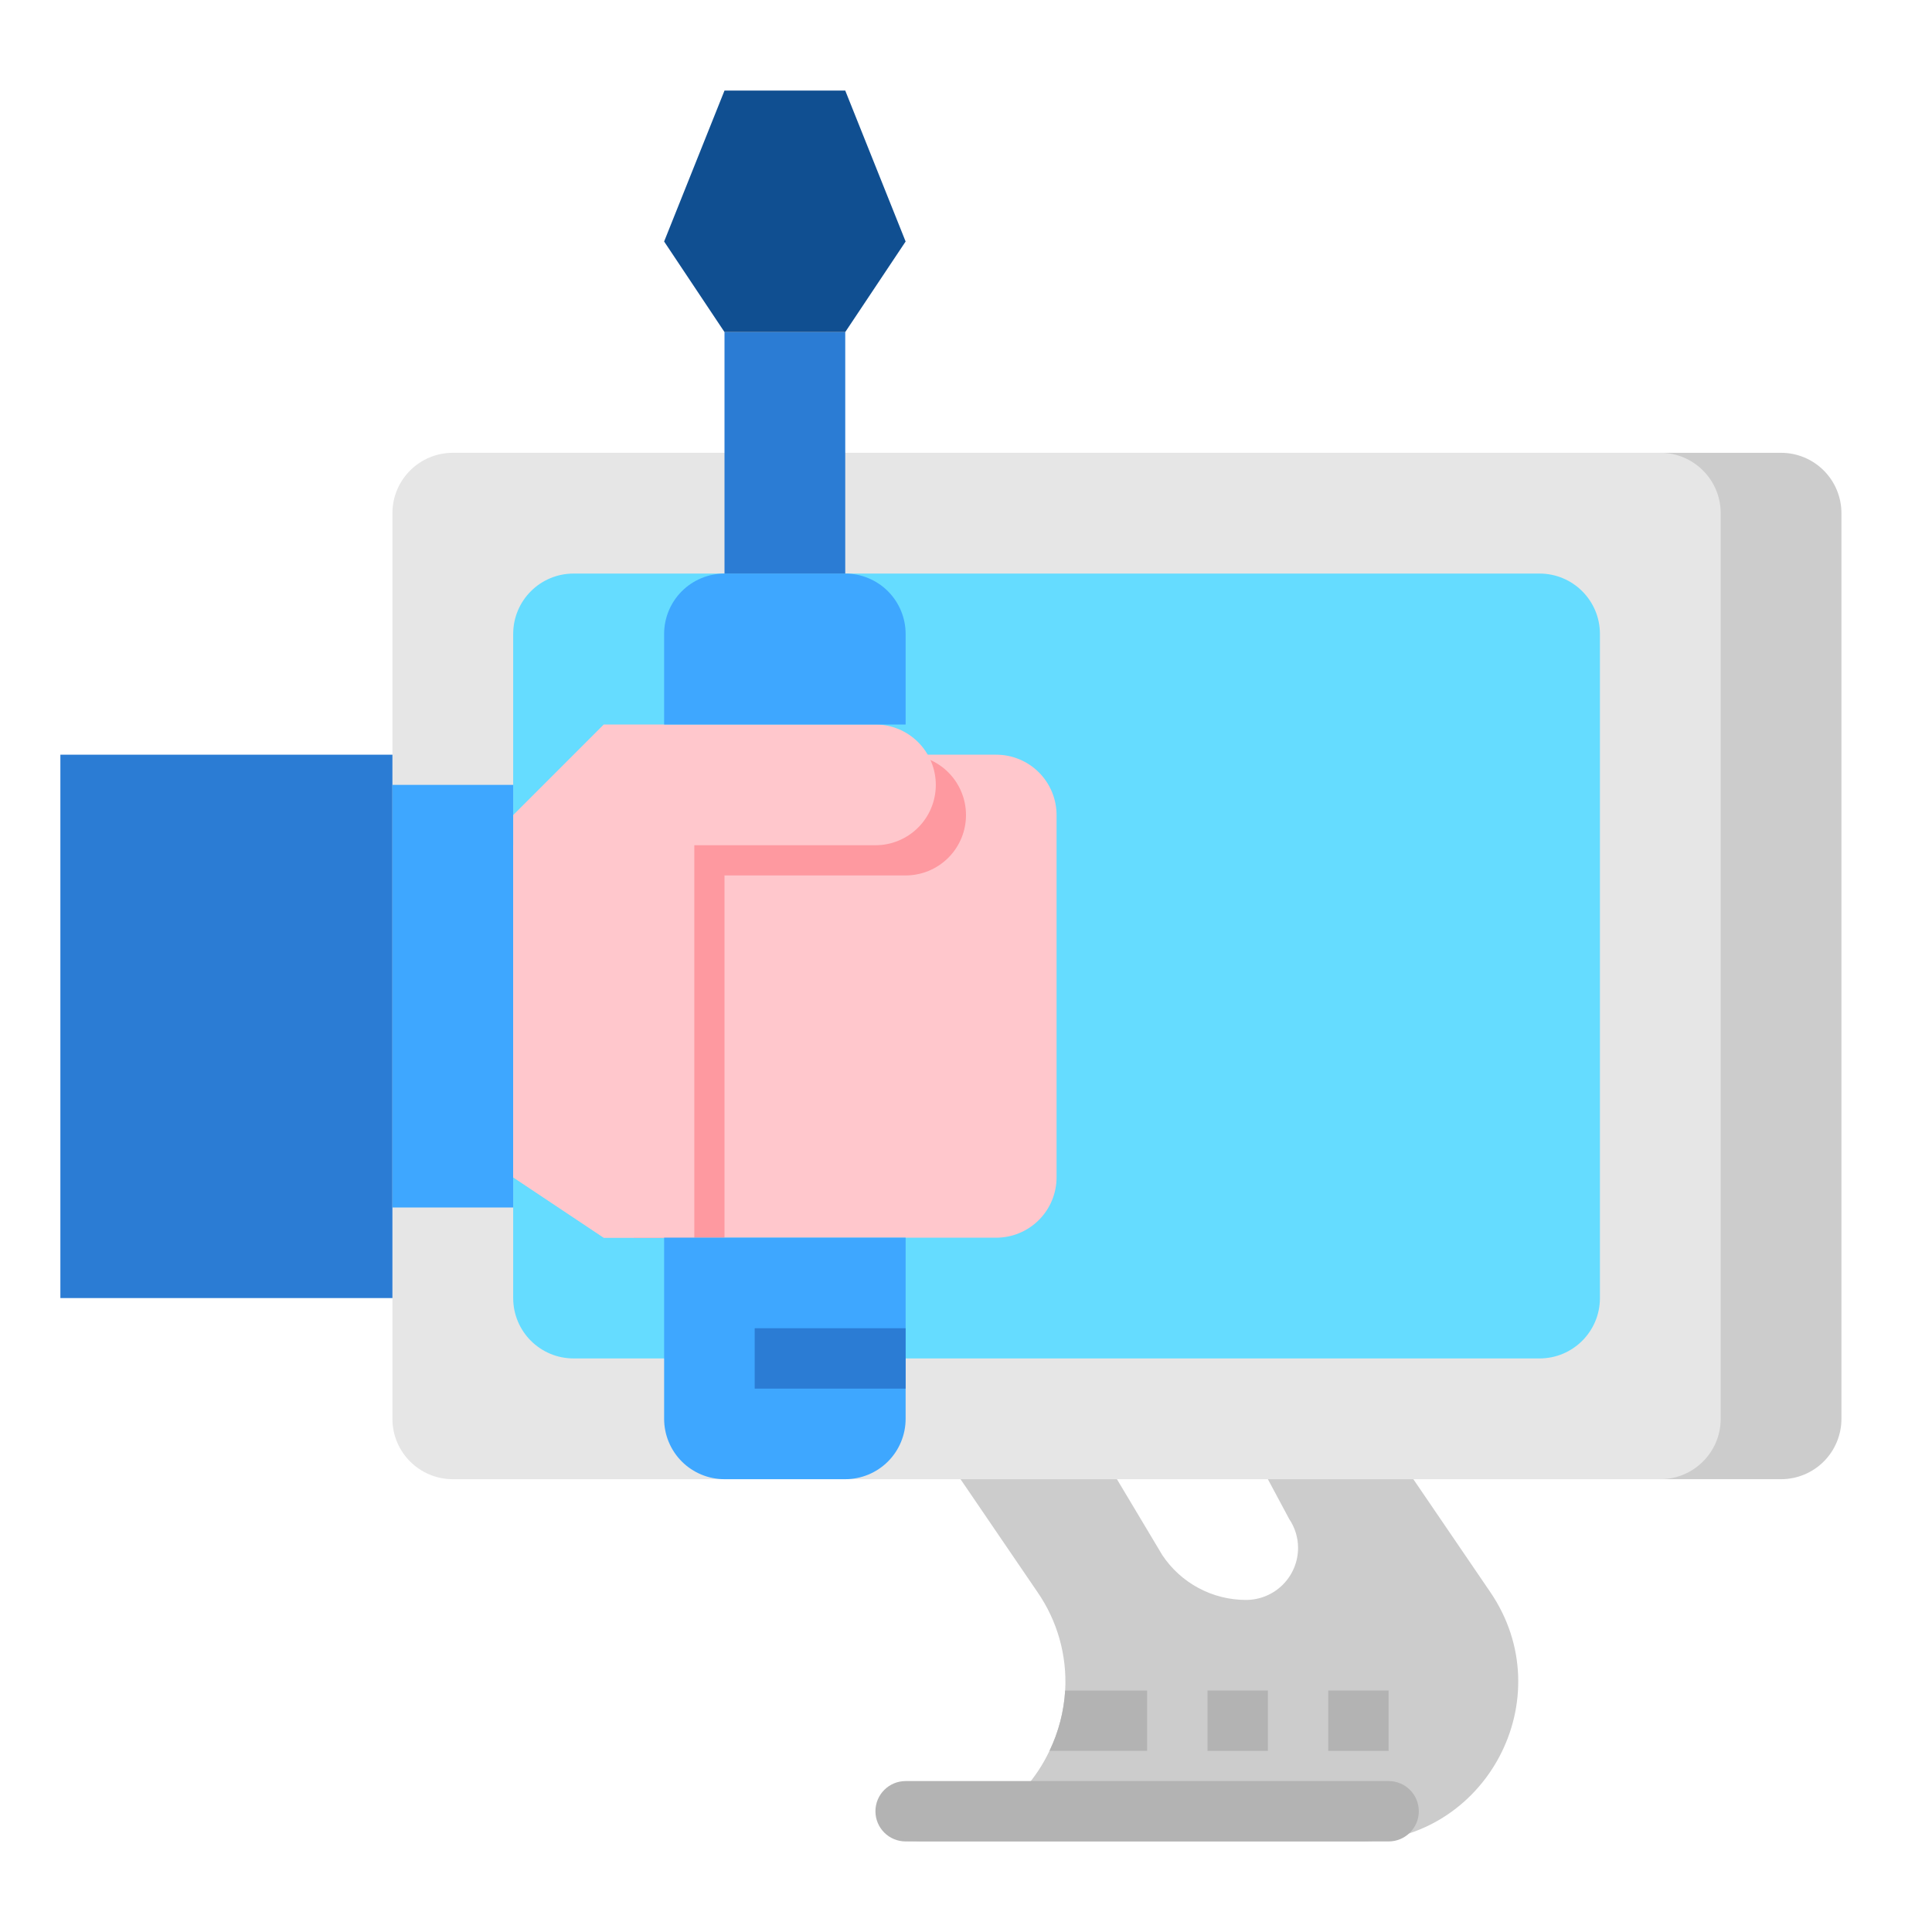
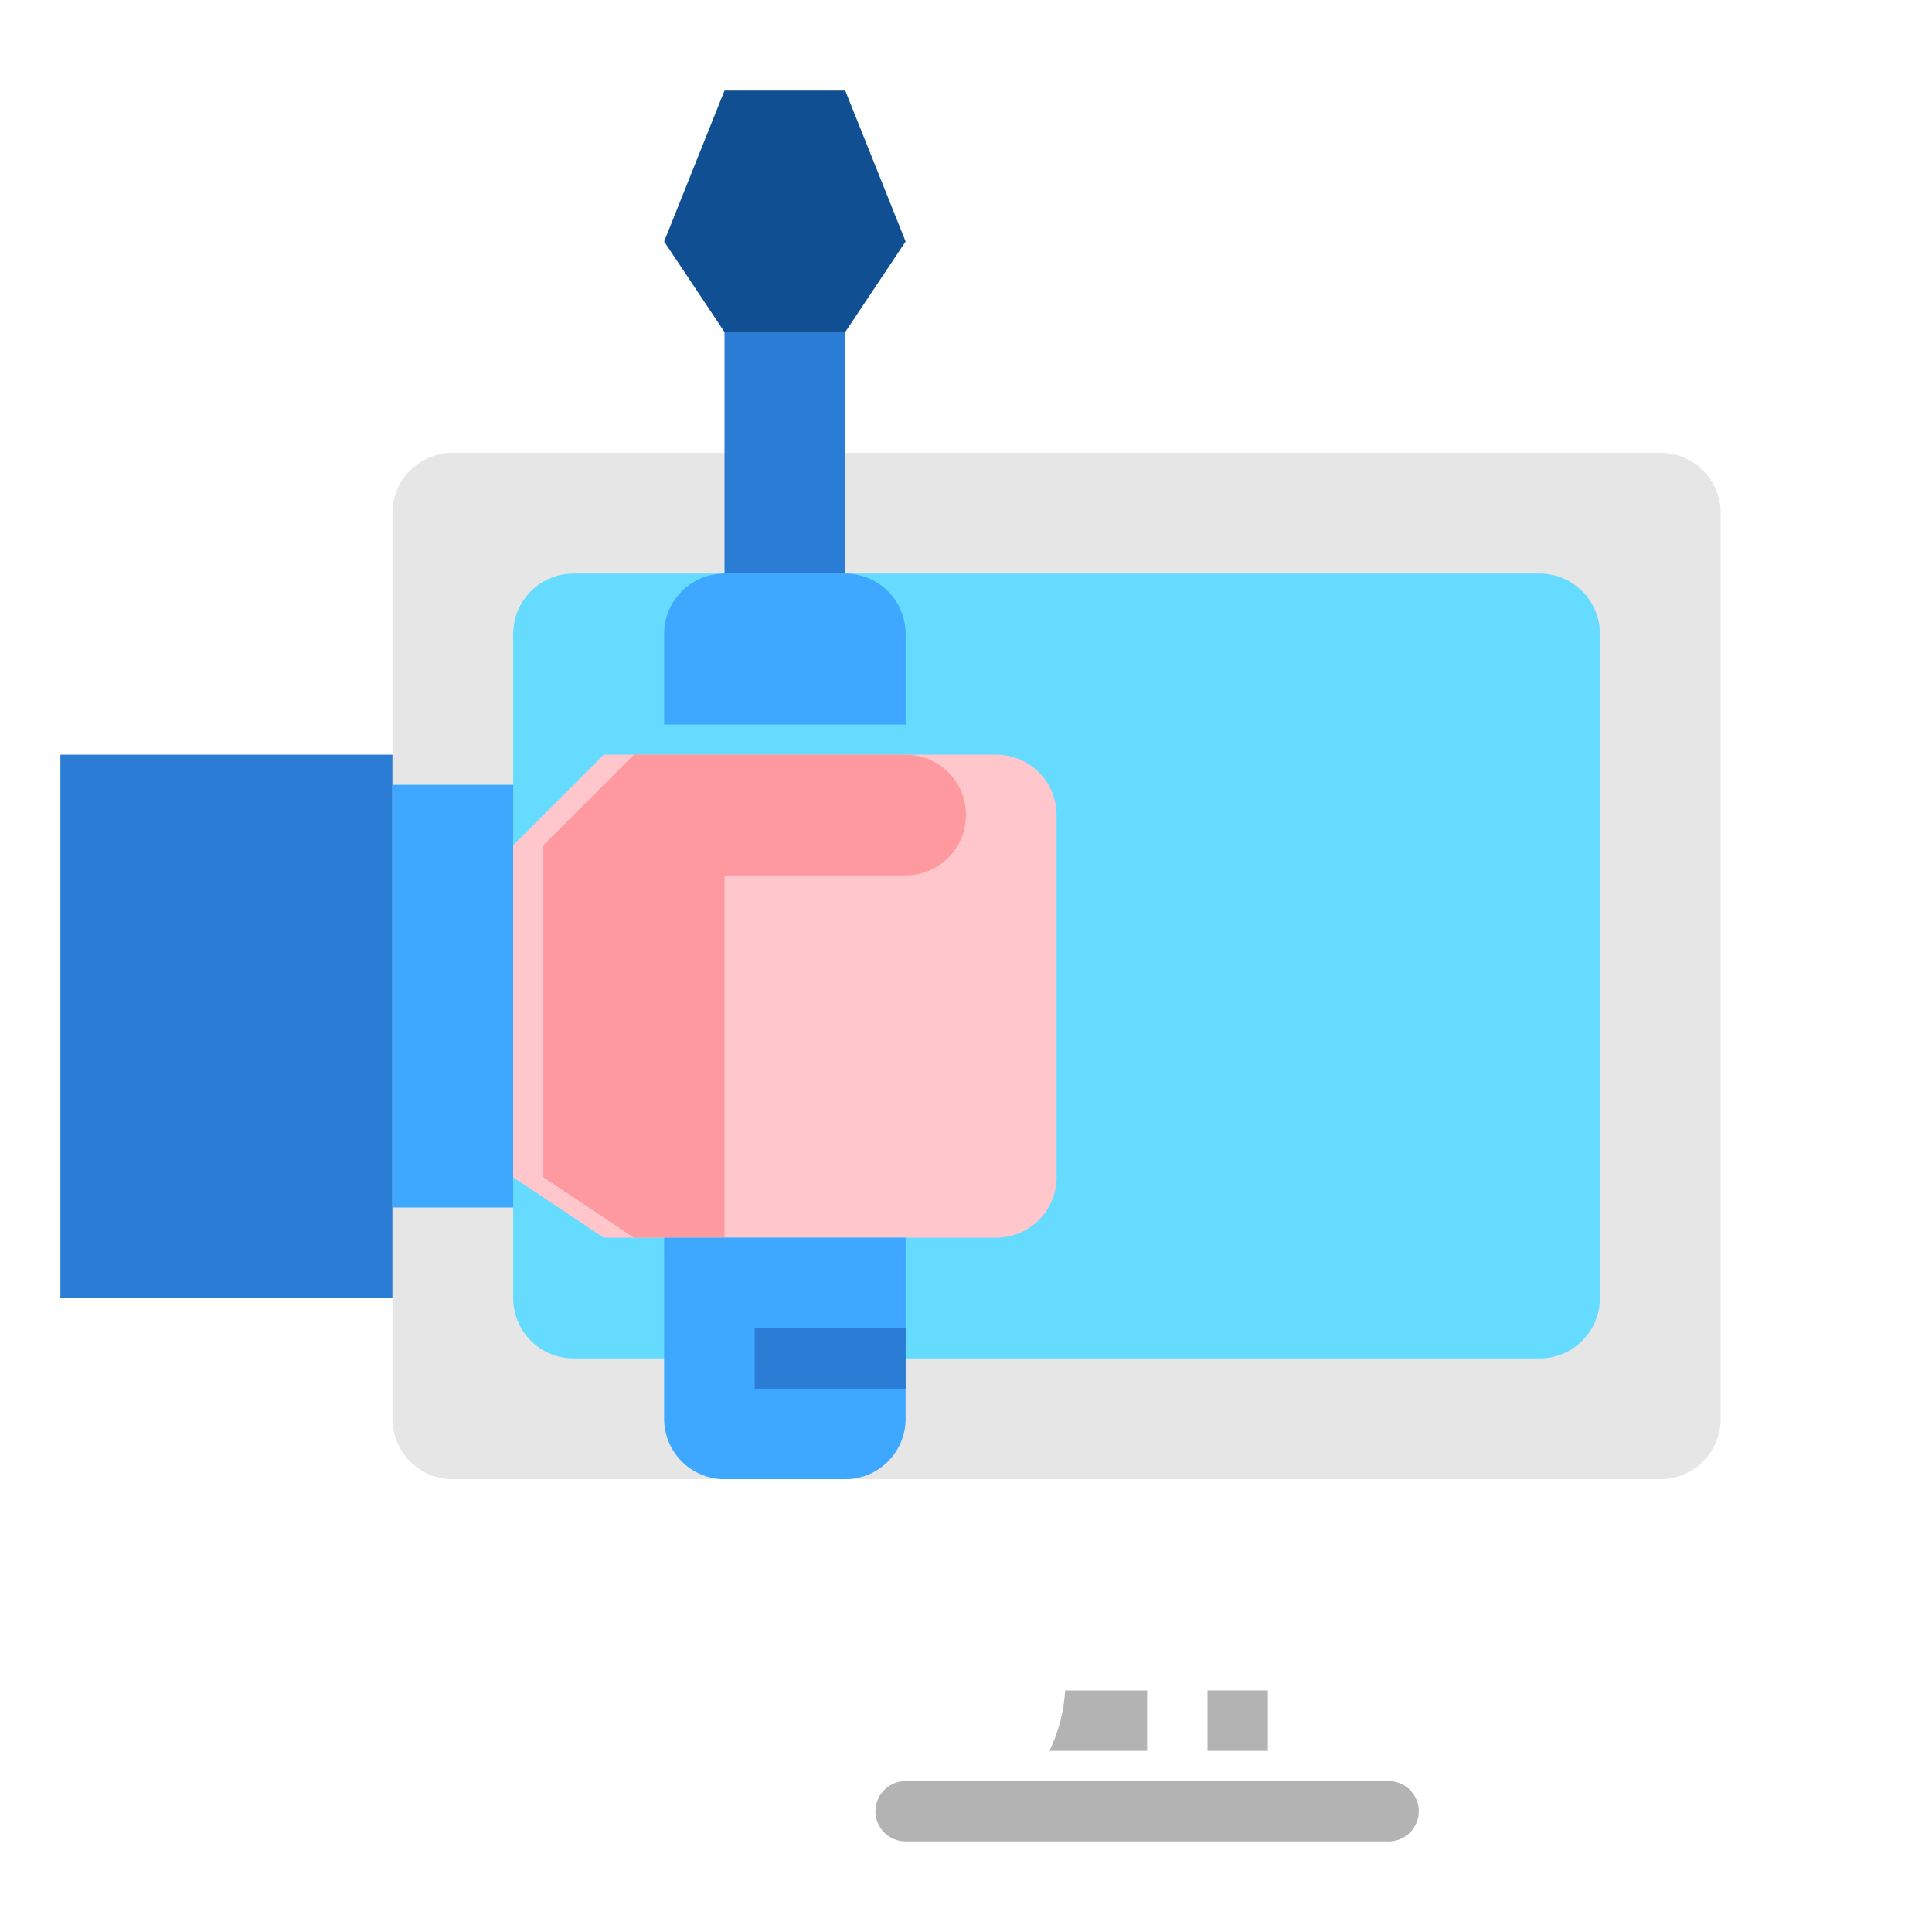
<svg xmlns="http://www.w3.org/2000/svg" width="139" height="139" viewBox="0 0 139 139" fill="none">
-   <path d="M119.453 32.578H128.141C129.293 32.578 130.398 33.036 131.212 33.85C132.027 34.665 132.484 35.77 132.484 36.922V102.078C132.484 103.23 132.027 104.335 131.212 105.15C130.398 105.964 129.293 106.422 128.141 106.422H119.453V32.578Z" fill="#CCCCCC" />
  <path d="M119.453 32.578H32.578C30.179 32.578 28.234 34.523 28.234 36.922V102.078C28.234 104.477 30.179 106.422 32.578 106.422H119.453C121.852 106.422 123.797 104.477 123.797 102.078V36.922C123.797 34.523 121.852 32.578 119.453 32.578Z" fill="#E6E6E6" />
  <path d="M110.766 41.266H41.266C38.867 41.266 36.922 43.21 36.922 45.609V93.391C36.922 95.79 38.867 97.734 41.266 97.734H110.766C113.165 97.734 115.109 95.79 115.109 93.391V45.609C115.109 43.21 113.165 41.266 110.766 41.266Z" fill="#65DCFF" />
-   <path d="M97.734 132.484H65.156C67.323 132.498 69.448 131.892 71.282 130.737C73.116 129.583 74.581 127.928 75.505 125.969C76.161 124.608 76.545 123.133 76.635 121.625C76.777 119.107 76.075 116.613 74.639 114.539L69.106 106.422H80.359L83.628 111.89C84.288 112.88 85.183 113.692 86.232 114.254C87.282 114.816 88.454 115.11 89.644 115.109C90.137 115.109 90.624 115.012 91.079 114.824C91.534 114.635 91.947 114.359 92.295 114.01C92.643 113.662 92.919 113.248 93.107 112.793C93.295 112.338 93.391 111.85 93.391 111.357C93.39 110.621 93.168 109.901 92.755 109.291L91.219 106.422H101.684L107.217 114.539C112.414 122.16 106.957 132.484 97.734 132.484Z" fill="#CCCCCC" />
  <path d="M82.531 121.625V125.969H75.505C76.162 124.608 76.545 123.133 76.635 121.625H82.531Z" fill="#B3B3B3" />
  <path d="M86.875 121.625H91.219V125.969H86.875V121.625Z" fill="#B3B3B3" />
-   <path d="M95.562 121.625H99.906V125.969H95.562V121.625Z" fill="#B3B3B3" />
  <path d="M4.344 54.297H28.234V93.391H4.344V54.297Z" fill="#2B7CD4" />
  <path d="M28.234 56.469H36.922V86.875H28.234V56.469Z" fill="#3EA7FF" />
  <path d="M36.922 84.703L43.438 89.047H71.672C72.824 89.047 73.929 88.589 74.743 87.775C75.558 86.96 76.016 85.855 76.016 84.703V58.641C76.016 57.489 75.558 56.384 74.743 55.569C73.929 54.755 72.824 54.297 71.672 54.297H43.438L36.922 60.812V84.703Z" fill="#FFC7CC" />
  <path d="M52.125 89.047H45.609L39.094 84.703V60.812L45.609 54.297H65.156C66.308 54.297 67.413 54.755 68.228 55.569C69.042 56.384 69.5 57.489 69.5 58.641C69.5 59.793 69.042 60.898 68.228 61.712C67.413 62.527 66.308 62.984 65.156 62.984H52.125V89.047Z" fill="#FE99A0" />
-   <path d="M49.953 89.047H43.438L36.922 84.703V58.641L43.438 52.125H62.984C64.136 52.125 65.241 52.583 66.056 53.397C66.871 54.212 67.328 55.317 67.328 56.469C67.328 57.621 66.871 58.726 66.056 59.54C65.241 60.355 64.136 60.812 62.984 60.812H49.953V89.047Z" fill="#FFC7CC" />
  <path d="M65.156 52.125H47.781V45.609C47.781 44.457 48.239 43.352 49.053 42.538C49.868 41.723 50.973 41.266 52.125 41.266H60.812C61.965 41.266 63.069 41.723 63.884 42.538C64.699 43.352 65.156 44.457 65.156 45.609V52.125Z" fill="#3EA7FF" />
  <path d="M60.812 106.422H52.125C50.973 106.422 49.868 105.964 49.053 105.15C48.239 104.335 47.781 103.23 47.781 102.078V89.047H65.156V102.078C65.156 103.23 64.699 104.335 63.884 105.15C63.069 105.964 61.965 106.422 60.812 106.422Z" fill="#3EA7FF" />
  <path d="M52.125 23.891H60.812V41.266H52.125V23.891Z" fill="#2B7CD4" />
  <path d="M52.125 23.891L47.781 17.375L52.125 6.516H60.812L65.156 17.375L60.812 23.891H52.125Z" fill="#104F91" />
  <path d="M54.297 95.562H65.156V99.906H54.297V95.562Z" fill="#2B7CD4" />
  <path d="M99.906 128.141H65.156C63.957 128.141 62.984 129.113 62.984 130.312C62.984 131.512 63.957 132.484 65.156 132.484H99.906C101.106 132.484 102.078 131.512 102.078 130.312C102.078 129.113 101.106 128.141 99.906 128.141Z" fill="#B3B3B3" />
</svg>